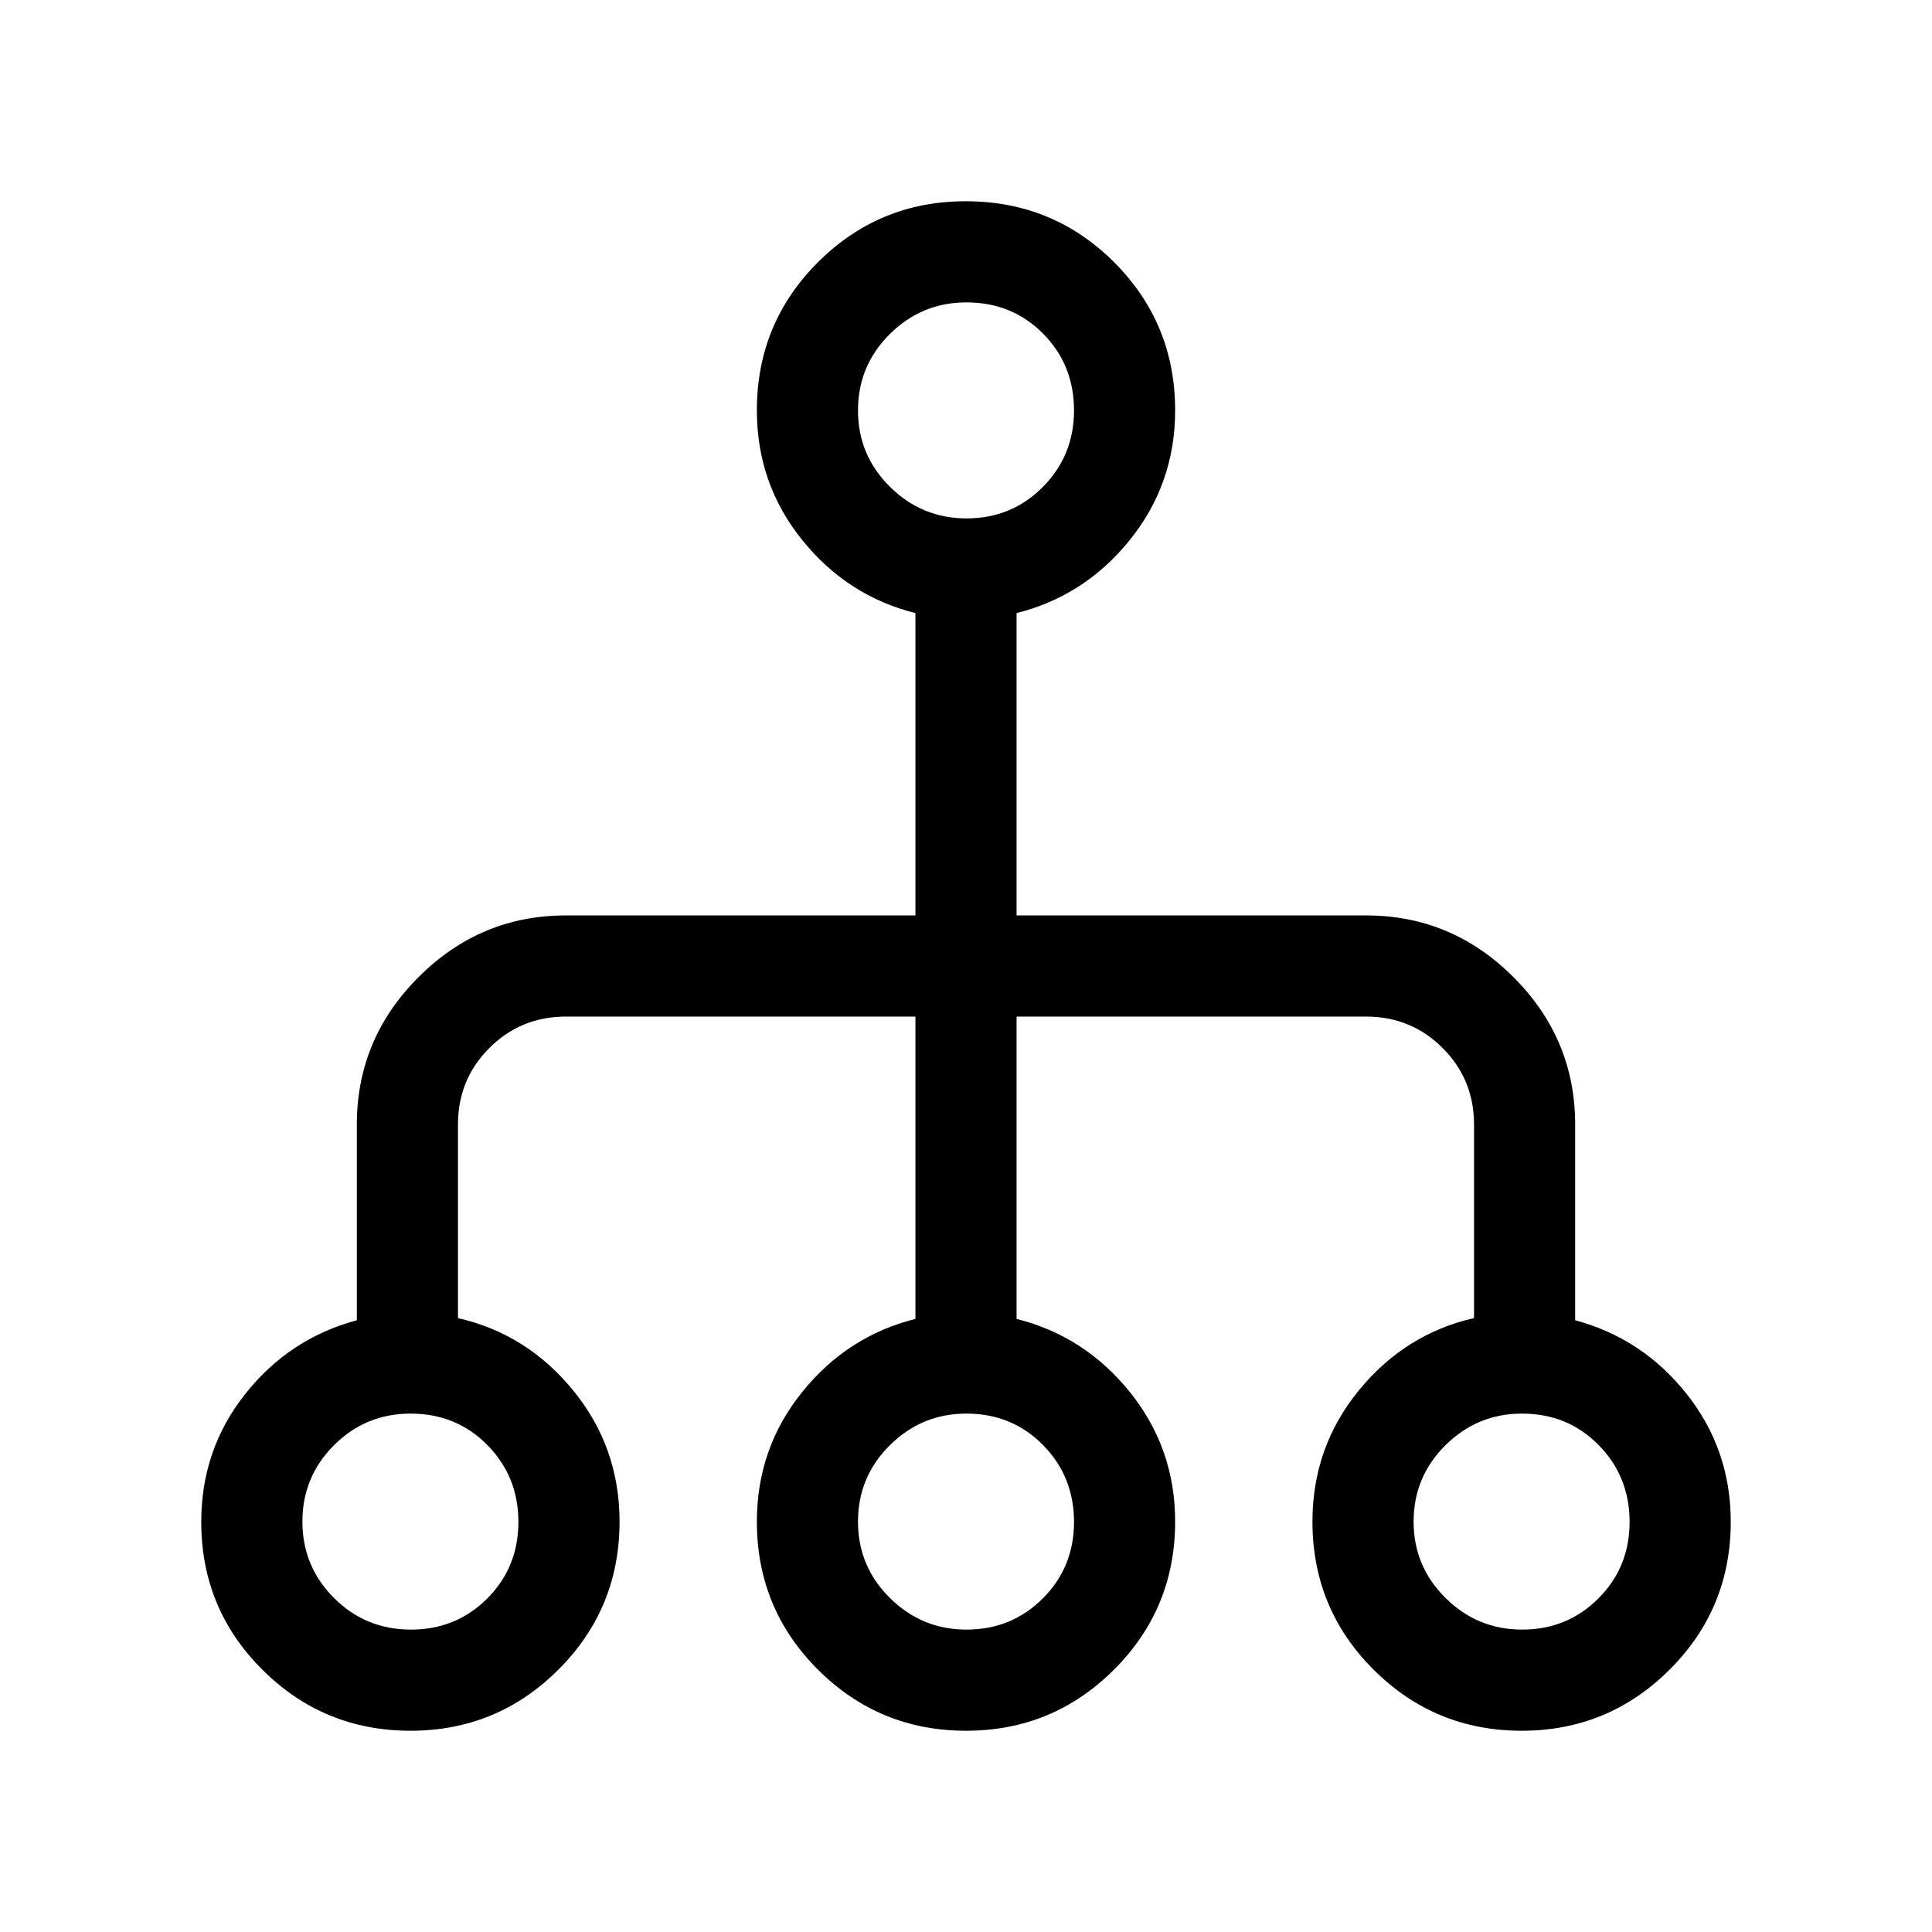
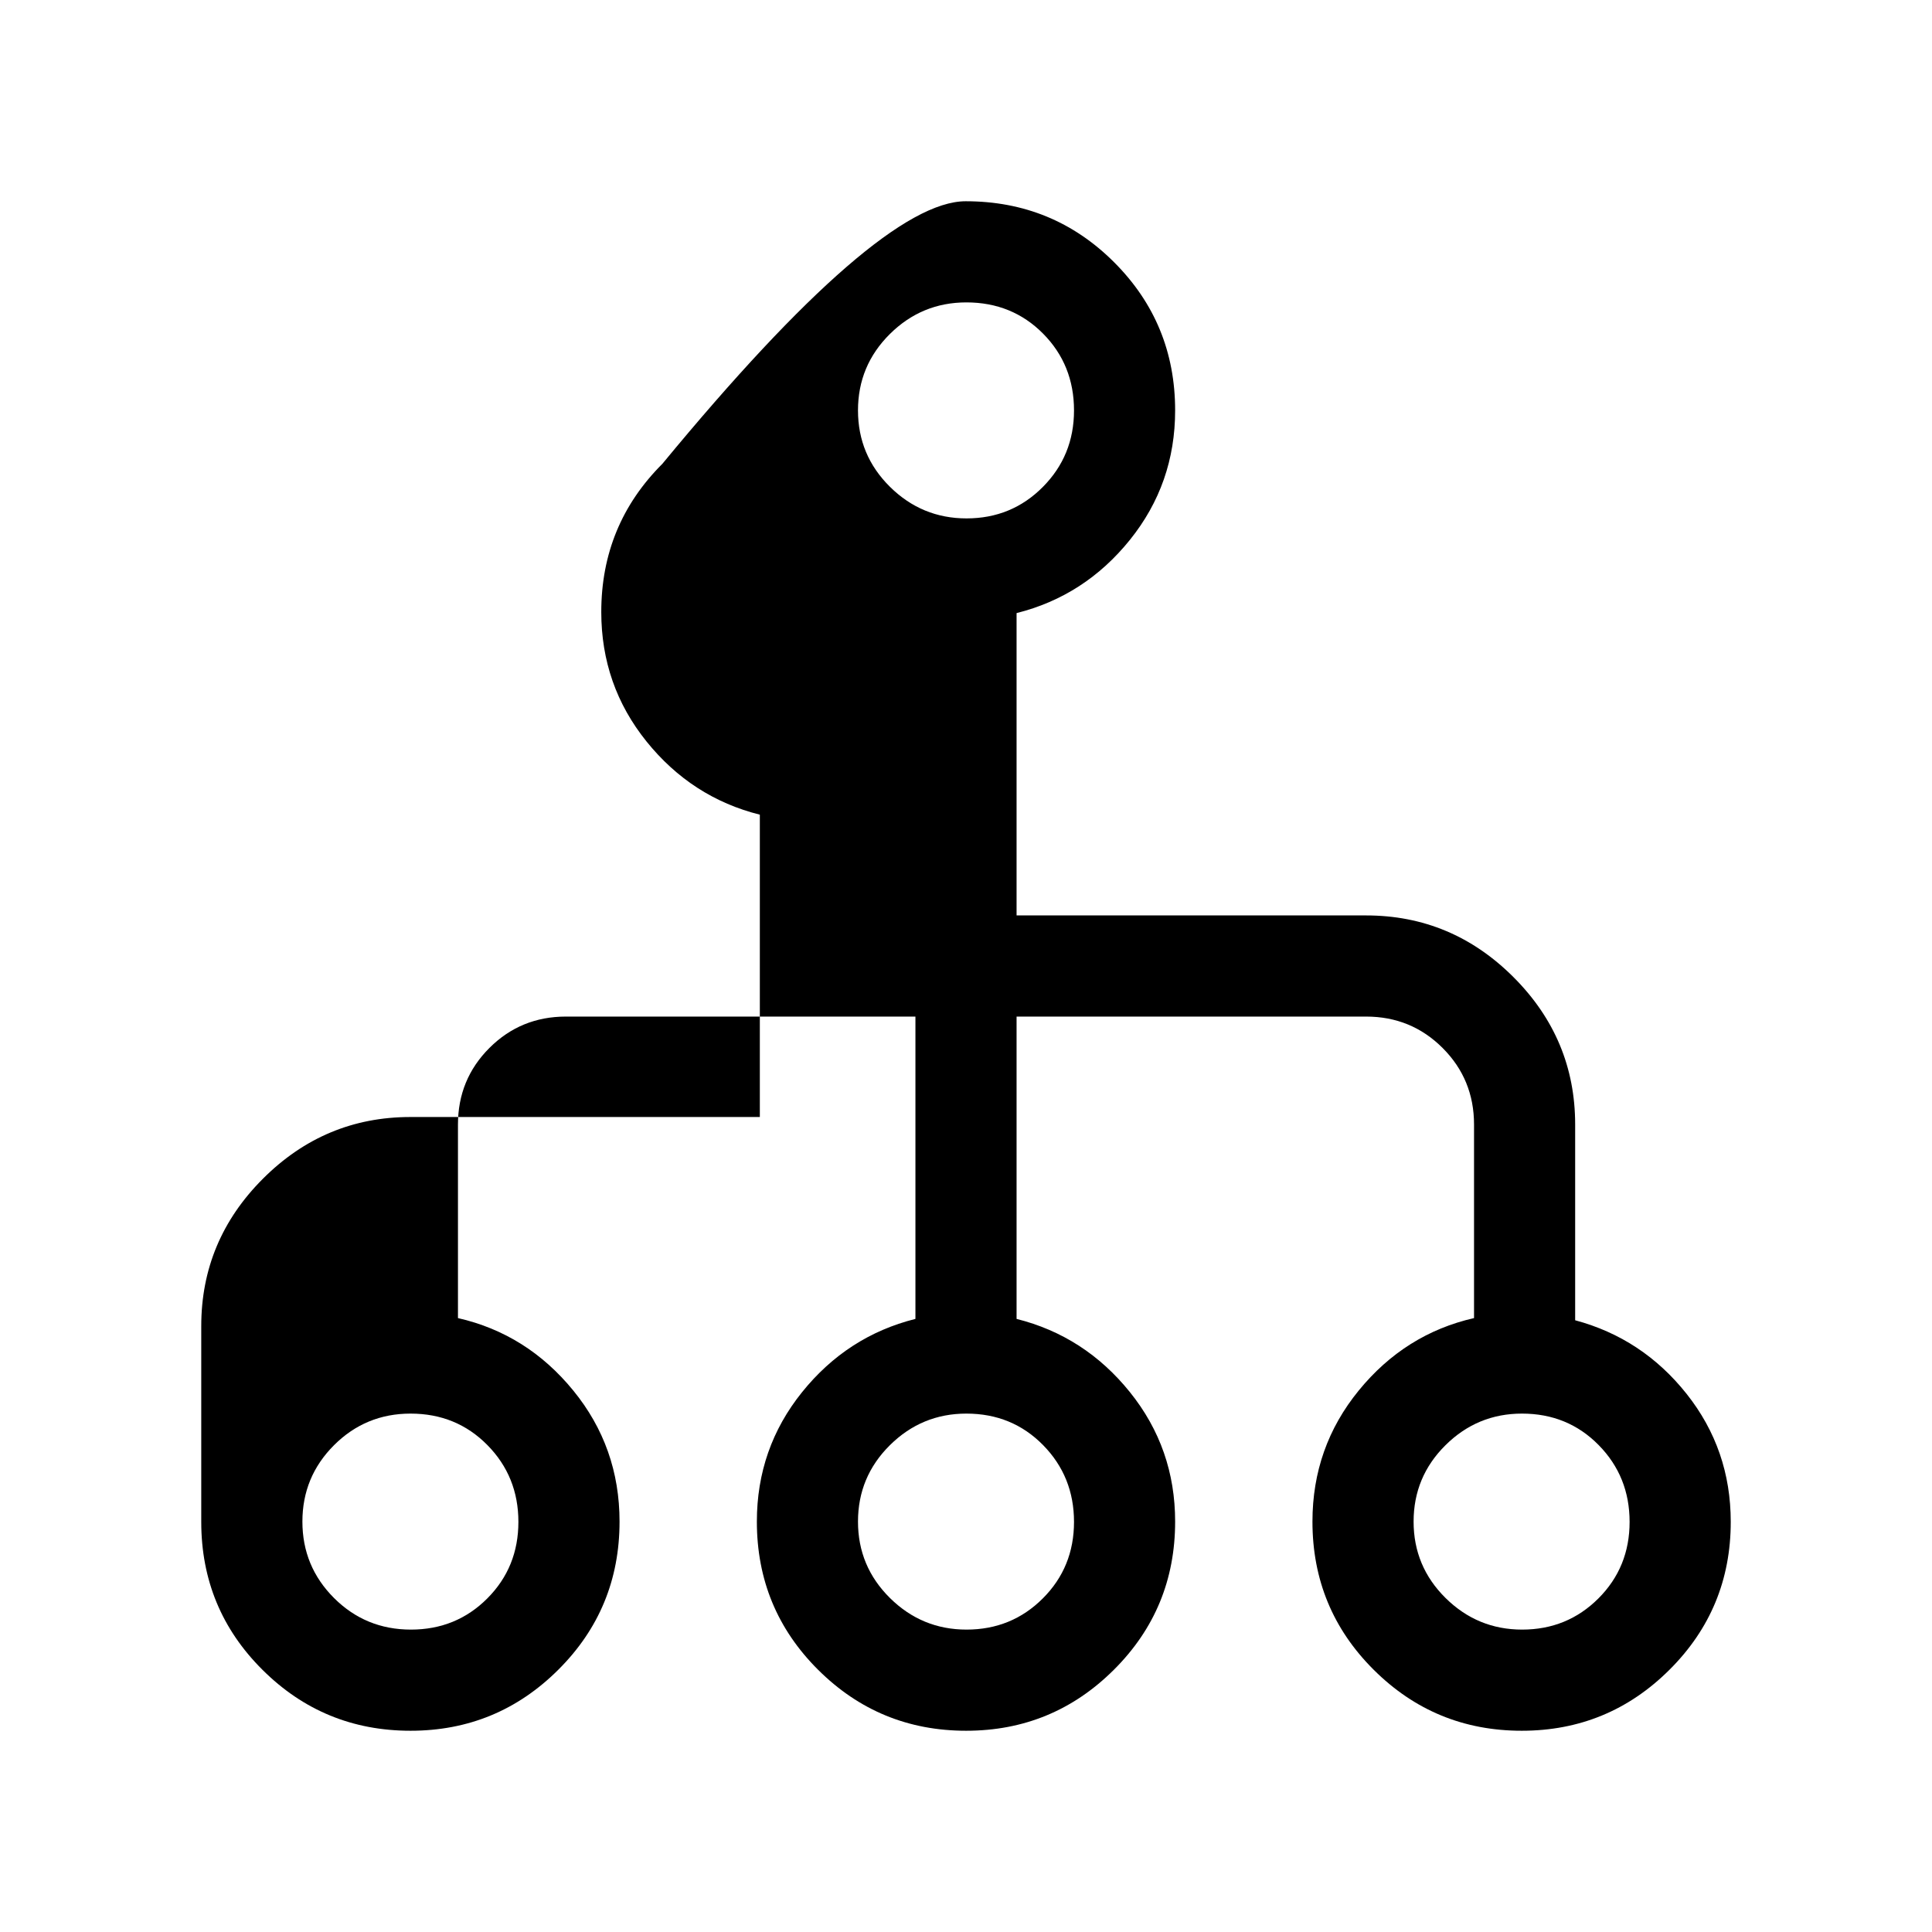
<svg xmlns="http://www.w3.org/2000/svg" height="24px" viewBox="0 -960 960 960" width="24px" fill="#000000">
-   <path d="M203.99-100q-43.15 0-73.57-30.28Q100-160.55 100-203.8q0-36.02 21.92-63.62 21.93-27.6 55.39-36.55v-97.26q0-42.59 30.65-73.24 30.66-30.66 73.25-30.66h173.66v-150.23q-33.87-8.49-56.33-36.4-22.46-27.91-22.46-64.32 0-43.3 30.35-73.61Q436.77-860 479.84-860q43.44 0 73.76 30.31 30.32 30.31 30.32 73.61 0 36.41-22.46 64.32-22.46 27.91-56.33 36.4v150.23h173.66q42.59 0 73.25 30.66 30.65 30.65 30.65 73.24v97.26q33.46 8.97 55.39 36.59Q860-239.75 860-203.8q0 43.16-30.43 73.48Q799.14-100 756.15-100q-43.16 0-73.58-30.31t-30.42-73.61q0-36.98 23-65.14 23-28.17 57.29-35.99v-96.18q0-22.42-15.61-38.03t-38.04-15.61H505.13v150.23q33.87 8.49 56.33 36.4 22.46 27.91 22.46 64.32 0 43.3-30.43 73.61Q523.06-100 480.07-100q-43.16 0-73.58-30.31-30.41-30.31-30.41-73.61 0-36.41 22.46-64.32 22.46-27.91 56.33-36.4v-150.23H281.21q-22.43 0-38.04 15.61t-15.61 38.03v96.18q34.29 7.82 57.29 35.99 23 28.16 23 65.14 0 43.3-30.44 73.61Q246.98-100 203.99-100Zm.2-50.26q22.49 0 37.95-15.49 15.45-15.49 15.45-38.03 0-22.53-15.41-38.17T204-257.59q-22.31 0-38.03 15.7-15.71 15.71-15.71 37.97 0 22.25 15.71 37.96 15.72 15.7 38.22 15.7Zm276.07 0q22.4 0 37.9-15.49 15.51-15.49 15.51-38.03 0-22.53-15.38-38.17t-38.11-15.64q-22.15 0-38 15.7-15.85 15.71-15.85 37.97 0 22.25 15.88 37.96 15.88 15.7 38.05 15.7Zm276.08 0q22.39 0 37.9-15.49 15.5-15.49 15.5-38.03 0-22.53-15.37-38.17-15.38-15.64-38.11-15.64-22.16 0-38 15.7-15.85 15.71-15.85 37.97 0 22.25 15.88 37.96 15.88 15.7 38.05 15.7ZM480.26-702.41q22.4 0 37.9-15.6 15.51-15.6 15.51-38.05 0-22.66-15.38-38.17-15.38-15.51-38.11-15.51-22.15 0-38 15.7-15.85 15.71-15.85 37.96 0 22.26 15.88 37.97 15.88 15.7 38.05 15.7Z" />
+   <path d="M203.99-100q-43.15 0-73.57-30.28Q100-160.55 100-203.8v-97.26q0-42.59 30.65-73.24 30.66-30.66 73.25-30.66h173.66v-150.23q-33.87-8.49-56.33-36.4-22.46-27.91-22.46-64.32 0-43.3 30.35-73.61Q436.77-860 479.84-860q43.44 0 73.76 30.31 30.32 30.31 30.32 73.61 0 36.41-22.46 64.32-22.46 27.91-56.33 36.4v150.23h173.66q42.59 0 73.25 30.66 30.65 30.65 30.65 73.24v97.26q33.46 8.97 55.39 36.59Q860-239.75 860-203.8q0 43.16-30.43 73.48Q799.14-100 756.15-100q-43.16 0-73.58-30.31t-30.42-73.61q0-36.98 23-65.14 23-28.17 57.29-35.99v-96.18q0-22.42-15.61-38.03t-38.04-15.61H505.13v150.23q33.87 8.49 56.33 36.4 22.46 27.91 22.46 64.32 0 43.3-30.43 73.61Q523.06-100 480.07-100q-43.16 0-73.58-30.31-30.41-30.31-30.41-73.61 0-36.41 22.46-64.32 22.46-27.91 56.33-36.4v-150.23H281.21q-22.43 0-38.04 15.61t-15.61 38.03v96.18q34.29 7.82 57.29 35.99 23 28.16 23 65.14 0 43.3-30.44 73.61Q246.98-100 203.99-100Zm.2-50.26q22.49 0 37.95-15.49 15.45-15.49 15.45-38.03 0-22.53-15.41-38.17T204-257.59q-22.31 0-38.03 15.7-15.71 15.71-15.71 37.97 0 22.25 15.71 37.96 15.72 15.7 38.22 15.7Zm276.07 0q22.4 0 37.9-15.49 15.51-15.49 15.51-38.03 0-22.53-15.38-38.17t-38.11-15.64q-22.15 0-38 15.7-15.85 15.71-15.85 37.97 0 22.25 15.88 37.96 15.88 15.7 38.05 15.7Zm276.08 0q22.39 0 37.9-15.49 15.5-15.49 15.5-38.03 0-22.53-15.37-38.17-15.38-15.64-38.11-15.64-22.16 0-38 15.7-15.85 15.71-15.85 37.97 0 22.25 15.88 37.96 15.88 15.7 38.05 15.7ZM480.26-702.41q22.4 0 37.9-15.6 15.51-15.6 15.51-38.05 0-22.66-15.38-38.17-15.38-15.51-38.11-15.51-22.15 0-38 15.7-15.85 15.71-15.85 37.96 0 22.26 15.88 37.97 15.88 15.7 38.05 15.7Z" />
</svg>